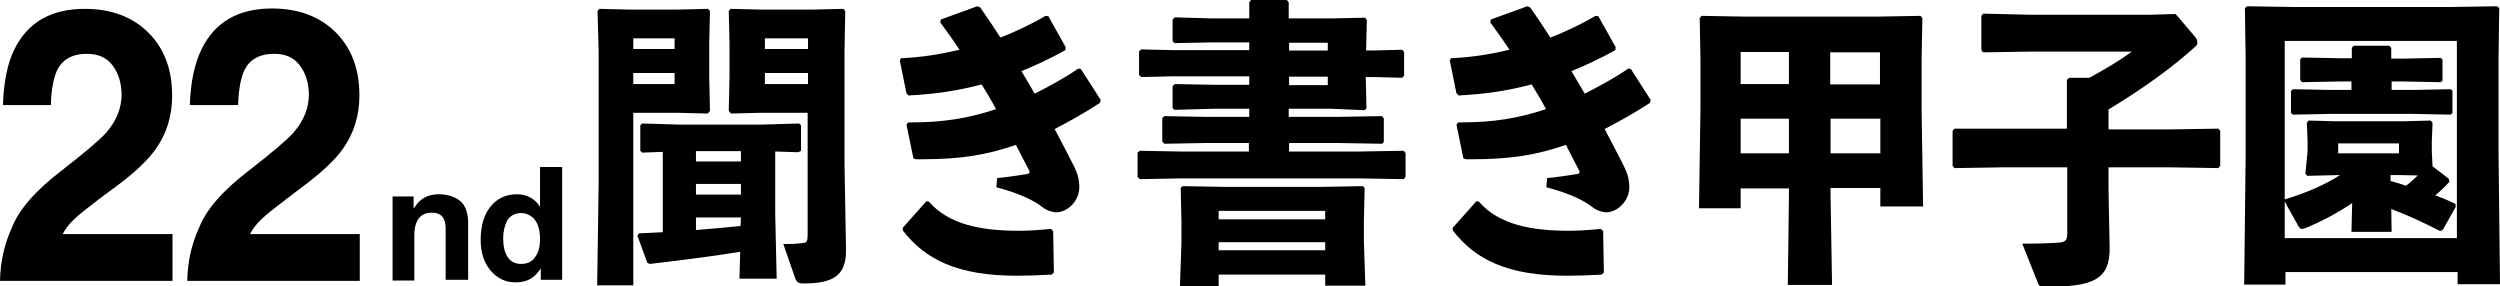
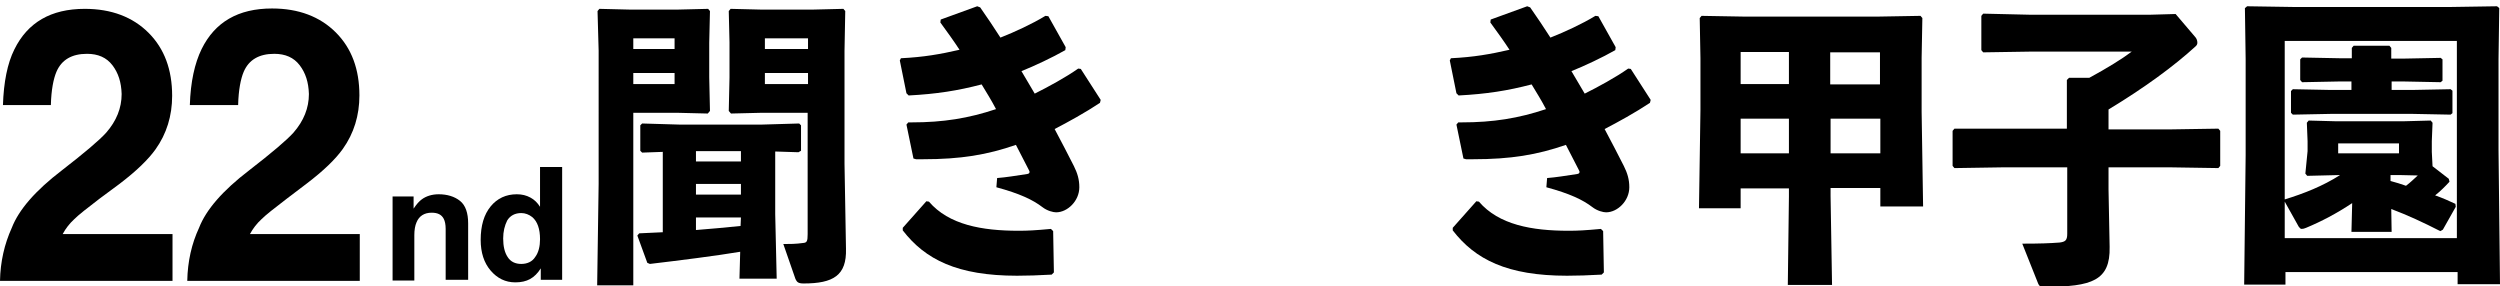
<svg xmlns="http://www.w3.org/2000/svg" version="1.1" id="レイヤー_1" x="0px" y="0px" viewBox="0 0 678.2 77.6" style="enable-background:new 0 0 678.2 77.6;" xml:space="preserve">
  <g>
    <g>
      <path d="M30.5,17.7c-1.6-2.1-3.9-3.1-6.9-3.1c-4.1,0-6.9,1.6-8.3,4.9c-0.8,1.9-1.4,4.9-1.5,9H0.8C1,22.3,2,17.2,3.9,13.4    c3.6-7.3,9.9-11,19.1-11c7.2,0,13,2.2,17.3,6.5c4.3,4.3,6.4,10,6.4,17.1c0,5.4-1.5,10.3-4.5,14.5c-2,2.8-5.2,5.9-9.8,9.4L27,53.9    c-3.4,2.6-5.7,4.4-6.9,5.6c-1.2,1.1-2.3,2.5-3.1,4h29.8v12.7H0C0.1,71,1.2,66.2,3.2,61.8c1.9-4.9,6.4-10.1,13.6-15.6    c6.2-4.8,10.2-8.2,12-10.2c2.8-3.2,4.2-6.7,4.2-10.5C32.9,22.3,32.1,19.8,30.5,17.7z" />
      <path d="M81.3,17.7c-1.6-2.1-3.9-3.1-6.9-3.1c-4.1,0-6.9,1.6-8.3,4.9c-0.8,1.9-1.4,4.9-1.5,9H51.5c0.2-6.3,1.3-11.3,3.2-15.2    c3.6-7.3,9.9-11,19.1-11c7.2,0,13,2.2,17.3,6.5c4.3,4.3,6.4,10,6.4,17.1c0,5.4-1.5,10.3-4.5,14.5c-2,2.8-5.2,5.9-9.8,9.4l-5.4,4.1    c-3.4,2.6-5.7,4.4-6.9,5.6c-1.2,1.1-2.3,2.5-3.1,4h29.8v12.7H50.8c0.1-5.3,1.2-10.1,3.2-14.4c1.9-4.9,6.4-10.1,13.6-15.6    c6.2-4.8,10.2-8.2,12-10.2c2.8-3.2,4.2-6.7,4.2-10.5C83.7,22.3,82.9,19.8,81.3,17.7z" />
    </g>
    <g>
      <path d="M117.1,57.7c-2,0-3.4,0.9-4.1,2.6c-0.4,0.9-0.6,2.1-0.6,3.5v12.3h-5.9V53.3h5.7v3.3c0.8-1.2,1.5-2,2.2-2.5    c1.2-0.9,2.8-1.4,4.6-1.4c2.3,0,4.3,0.6,5.8,1.8c1.5,1.2,2.2,3.3,2.2,6.1v15.3h-6.1V62.1c0-1.2-0.2-2.1-0.5-2.7    C119.8,58.2,118.7,57.7,117.1,57.7z" />
      <path d="M152.5,45.3v30.6h-5.8v-3.1c-0.8,1.3-1.8,2.3-2.9,2.9s-2.4,0.9-4,0.9c-2.7,0-4.9-1.1-6.7-3.2c-1.8-2.1-2.7-4.9-2.7-8.3    c0-3.9,0.9-6.9,2.7-9.1c1.8-2.2,4.2-3.3,7.1-3.3c1.4,0,2.6,0.3,3.7,0.9c1.1,0.6,1.9,1.4,2.6,2.5V45.3H152.5z M136.5,64.7    c0,2.1,0.4,3.8,1.2,5c0.8,1.3,2.1,1.9,3.7,1.9s3-0.6,3.8-1.9c0.9-1.2,1.3-2.9,1.3-4.8c0-2.8-0.7-4.8-2.1-6c-0.9-0.7-1.9-1.1-3-1.1    c-1.7,0-3,0.7-3.8,2C136.9,61.2,136.5,62.8,136.5,64.7z" />
    </g>
    <g>
      <path d="M162.6,2.4l8.2,0.2h13.1l8.2-0.2l0.5,0.6l-0.2,8.6V21l0.2,9.1l-0.6,0.7l-8.2-0.2h-12v46.8H162l0.4-27.5V13.8L162.1,3    L162.6,2.4z M171.8,10.4v2.9H183v-2.9H171.8z M183,19.8h-11.2v3H183V19.8z M216.6,41.3l-6.3-0.2v17l0.4,17.5h-10.1l0.2-7.3    c-6.5,1.1-16.9,2.4-24.5,3.3l-0.7-0.3l-2.7-7.4l0.5-0.6c2-0.1,4.2-0.2,6.4-0.3V41.2l-5.6,0.2l-0.5-0.5V34l0.5-0.5l10.2,0.3h22.2    l10.2-0.3l0.5,0.5v6.9L216.6,41.3z M201,43.8V41h-12.2v2.8H201z M201,49.9h-12.2v2.9H201V49.9z M201,59h-12.2v3.4    c4-0.3,8.1-0.7,12.1-1.1L201,59z M219.2,30.6h-12.7l-8.2,0.2l-0.6-0.7l0.2-9.1v-9.5L197.7,3l0.5-0.6l8.2,0.2h14.2l8.2-0.2l0.5,0.6    l-0.2,10.8v30.6l0.4,23.1c0.2,7.2-3.4,9.4-11.5,9.4c-1.5,0-1.8-0.4-2.2-1.2l-3.3-9.5c1.8,0,3.3,0,5.5-0.3c0.9-0.1,1.1-0.5,1.1-2.4    V30.6z M207.5,10.4v2.9h11.7v-2.9H207.5z M219.2,19.8h-11.7v3h11.7V19.8z" />
      <path d="M247.8,43l-1.9-9.2l0.5-0.6h0.9c8.6,0,15.4-1.1,22.9-3.6c-1.2-2.3-2.5-4.4-3.9-6.7c-6.5,1.7-12.2,2.6-19.8,3l-0.6-0.6    l-1.8-8.9l0.3-0.6c6.2-0.3,10.7-1.1,15.9-2.3c-1.5-2.3-3.3-4.8-5.2-7.4l0.1-0.8l9.9-3.6l0.8,0.3c1.9,2.7,3.7,5.4,5.5,8.2    c3.8-1.5,8.6-3.7,12.2-5.9l0.8,0.1l4.7,8.4l-0.1,0.8c-3.5,2-8.4,4.3-11.9,5.7c1.1,1.9,2,3.4,3.6,6.1c3.6-1.8,8.4-4.4,11.8-6.8    l0.7,0.1l5.4,8.4l-0.2,0.8c-3.9,2.6-8.8,5.3-12.3,7.1c1.9,3.6,3.7,7,5.2,10c1,2,1.5,3.7,1.5,5.8c0,3.7-3.2,6.8-6.3,6.8    c-0.8,0-2.4-0.4-3.7-1.4c-2.6-2-6.2-3.7-12.5-5.4l0.2-2.5c2.5-0.2,4.9-0.6,8.2-1.1c0.4-0.1,0.6-0.2,0.6-0.6c0-0.1-0.1-0.3-0.2-0.5    c-1-2-2.3-4.5-3.5-6.8c-7.8,2.7-14.9,3.9-25.2,3.9h-1.9L247.8,43z M244.9,61.8l6.4-7.2l0.7,0.1c5.4,6.3,14.4,7.9,24.3,7.9    c2.6,0,4.4-0.1,8.8-0.5l0.6,0.6l0.2,11.2l-0.6,0.6c-3.8,0.2-6.4,0.3-9.4,0.3c-16.2,0-24.9-4.4-31-12.3V61.8z" />
-       <path d="M361.1,29.5h-11.5v2.2h13.5l11.8-0.2l0.5,0.6v6.4L375,39l-11.8-0.2h-13.5v2.3H369l11.8-0.2l0.5,0.6V48l-0.5,0.6L369,48.4    h-48.9l-10.9,0.2l-0.6-0.6v-6.6l0.6-0.5l10.9,0.2h18.7v-2.3h-12.1L315.9,39l-0.6-0.6V32l0.6-0.5l10.9,0.2h12.1v-2.2h-9.7    l-10.6,0.3l-0.5-0.5v-5.9l0.6-0.6l10.4,0.2h9.8v-2.3h-20.7l-8.6,0.2l-0.6-0.6v-6.4l0.6-0.5l8.6,0.2h20.7v-2.1h-10.3l-10,0.2    l-0.5-0.6V5.3l0.6-0.6L328.8,5h10.1V0.6l0.5-0.6h9.7l0.5,0.6V5h11.5l9.2-0.2l0.5,0.6l-0.2,8.3h1.9l7.9-0.2l0.5,0.6v6.4l-0.5,0.6    l-7.9-0.2h-2l0.2,8.5l-0.5,0.5L361.1,29.5z M359.5,77.4v-2.9h-28.9v3.1h-10.5l0.4-11.6v-6.1l-0.2-8.9l0.5-0.5l11.5,0.2h25.9    l11.5-0.2l0.5,0.5l-0.2,8.9v5.7l0.4,11.9H359.5z M330.6,59.5h28.9v-2.3h-28.9V59.5z M330.6,67.9h28.9v-2.2h-28.9V67.9z     M349.7,11.6v2.1h10.5v-2.1H349.7z M349.7,20.8v2.3h10.5v-2.3H349.7z" />
      <path d="M397,43l-1.9-9.2l0.5-0.6h0.9c8.6,0,15.4-1.1,22.9-3.6c-1.2-2.3-2.5-4.4-3.9-6.7c-6.5,1.7-12.2,2.6-19.8,3l-0.6-0.6    l-1.8-8.9l0.3-0.6c6.2-0.3,10.7-1.1,15.9-2.3c-1.5-2.3-3.3-4.8-5.2-7.4l0.1-0.8l9.9-3.6l0.8,0.3c1.9,2.7,3.7,5.4,5.5,8.2    c3.8-1.5,8.6-3.7,12.2-5.9l0.8,0.1l4.7,8.4l-0.1,0.8c-3.5,2-8.4,4.3-11.9,5.7c1.1,1.9,2,3.4,3.6,6.1c3.6-1.8,8.4-4.4,11.8-6.8    l0.7,0.1l5.4,8.4l-0.2,0.8c-3.9,2.6-8.8,5.3-12.3,7.1c1.9,3.6,3.7,7,5.2,10c1,2,1.5,3.7,1.5,5.8c0,3.7-3.2,6.8-6.3,6.8    c-0.8,0-2.4-0.4-3.7-1.4c-2.6-2-6.2-3.7-12.5-5.4l0.2-2.5c2.5-0.2,4.9-0.6,8.2-1.1c0.4-0.1,0.6-0.2,0.6-0.6c0-0.1-0.1-0.3-0.2-0.5    c-1-2-2.3-4.5-3.5-6.8c-7.8,2.7-14.9,3.9-25.2,3.9h-1.9L397,43z M394.1,61.8l6.4-7.2l0.7,0.1c5.4,6.3,14.4,7.9,24.3,7.9    c2.6,0,4.4-0.1,8.8-0.5l0.6,0.6l0.2,11.2l-0.6,0.6c-3.8,0.2-6.4,0.3-9.4,0.3c-16.2,0-24.9-4.4-31-12.3V61.8z" />
      <path d="M485.3,53.3v-2.2h-13.1v5.4h-11.3l0.4-26.7v-14l-0.2-10.9l0.5-0.6l11.5,0.2h36.4l11.5-0.2l0.5,0.6l-0.2,10.8v14.6    l0.4,25.7h-11.6v-5h-13.5v2.2l0.4,24.1h-12L485.3,53.3z M472.2,22.8h13.1v-8.7h-13.1V22.8z M485.3,41.6v-9.4h-13.1v9.4H485.3z     M496.5,14.2v8.7h13.5v-8.7H496.5z M510.1,32.2h-13.5v9.4h13.5V32.2z" />
      <path d="M543,34.9h17.7V21.7l0.6-0.6h5.5c4.8-2.6,9-5.2,11.5-7.1h-27.5l-12.8,0.2l-0.5-0.6V4.3l0.5-0.6L550.9,4h32.2l7.1-0.2    l5.2,6.1c0.5,0.5,0.7,1.1,0.7,1.7c0,0.3-0.1,0.6-0.4,0.9c-6,5.5-14.1,11.4-23.7,17.2v5.4h17l12.8-0.2l0.5,0.6v9.5l-0.5,0.6    l-12.8-0.2h-17v6l0.3,15.6c0.2,9.1-4.8,10.8-17.4,10.8c-1.5,0-1.7-0.2-2-0.9l-4.3-10.8c4.8,0,7.4-0.1,10.1-0.3    c1.6-0.2,2.1-0.6,2.1-2.4v-18H543l-12.8,0.2l-0.5-0.6v-9.5l0.5-0.6L543,34.9z" />
      <path d="M666.7,77.2v-3.4h-46.7v3.4h-11.2l0.4-35.1V16l-0.2-13.8l0.6-0.5l12.9,0.2h42l12.9-0.2l0.6,0.5L677.8,16v24.8l0.4,36.3    H666.7z M648.8,62.9h-10.9l0.2-7.8c-4.2,2.8-8.4,5-12.5,6.7c-0.5,0.2-0.8,0.3-1.2,0.3c-0.3,0-0.5-0.2-0.8-0.6l-3.8-6.8v9.9h46.7    V11.1h-46.7v43c5.2-1.6,10.3-3.6,15-6.6h-0.7l-8.2,0.2l-0.5-0.6L626,41v-2.7l-0.2-5l0.5-0.6l7.5,0.2h18.1l7.5-0.2l0.5,0.6l-0.2,5    v2.9l0.2,3.9l4.4,3.4l0.2,0.8c-1.2,1.3-2.5,2.6-3.9,3.7c2,0.7,3.8,1.5,5.5,2.3l0.1,0.8l-3.5,6.2l-0.7,0.4c-4.7-2.4-8.8-4.3-13.3-6    L648.8,62.9z M632.1,24.4h5.8v-2.3h-3.3l-10.1,0.2l-0.5-0.6v-5.6l0.5-0.5l10.2,0.2h3.3V13l0.5-0.6h9.7l0.5,0.6v2.9h3.2l10.2-0.2    l0.5,0.4v5.8l-0.5,0.4L652,22.1h-3.2v2.3h5.8l10.2-0.2l0.5,0.4v6.1l-0.5,0.4l-10.2-0.2h-22.4L622,31.1l-0.5-0.5v-5.9l0.5-0.5    L632.1,24.4z M634.3,38.9v2.7h16.5v-2.7H634.3z M651.5,47.5h-3v1.6c1.5,0.4,2.8,0.8,4.2,1.3c1.2-0.9,2.2-1.9,3.2-2.8L651.5,47.5z" />
    </g>
  </g>
</svg>